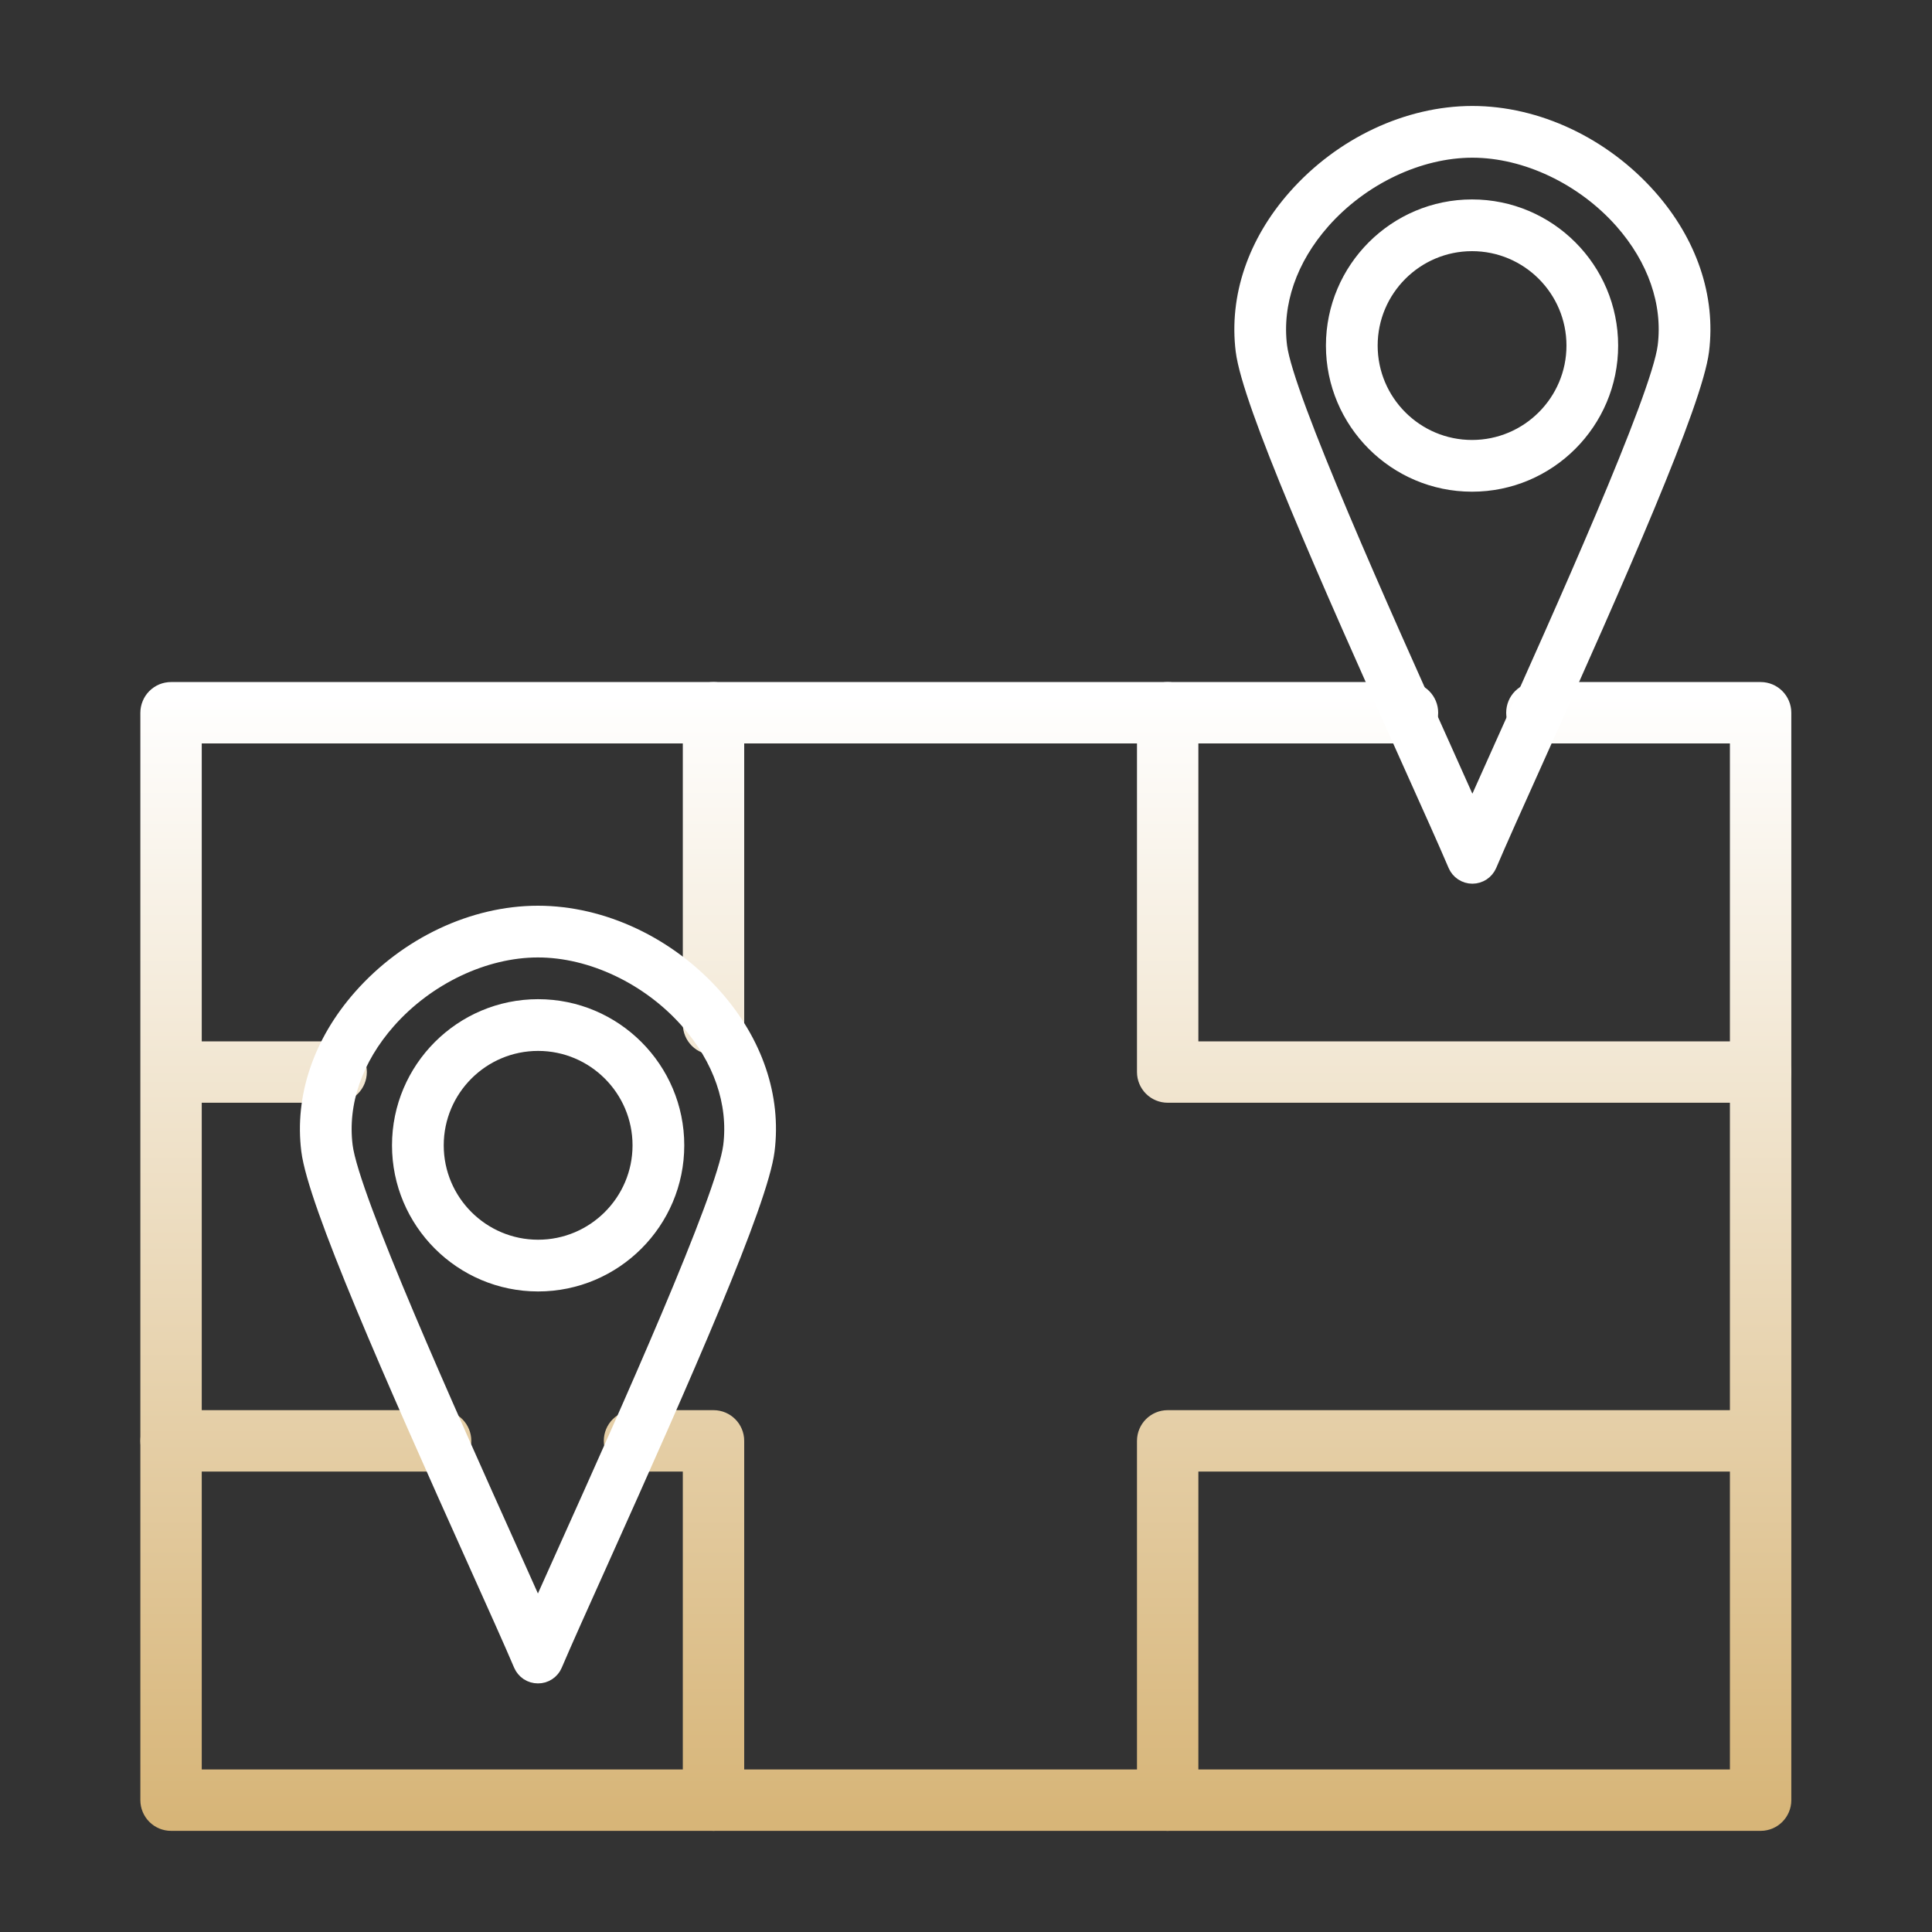
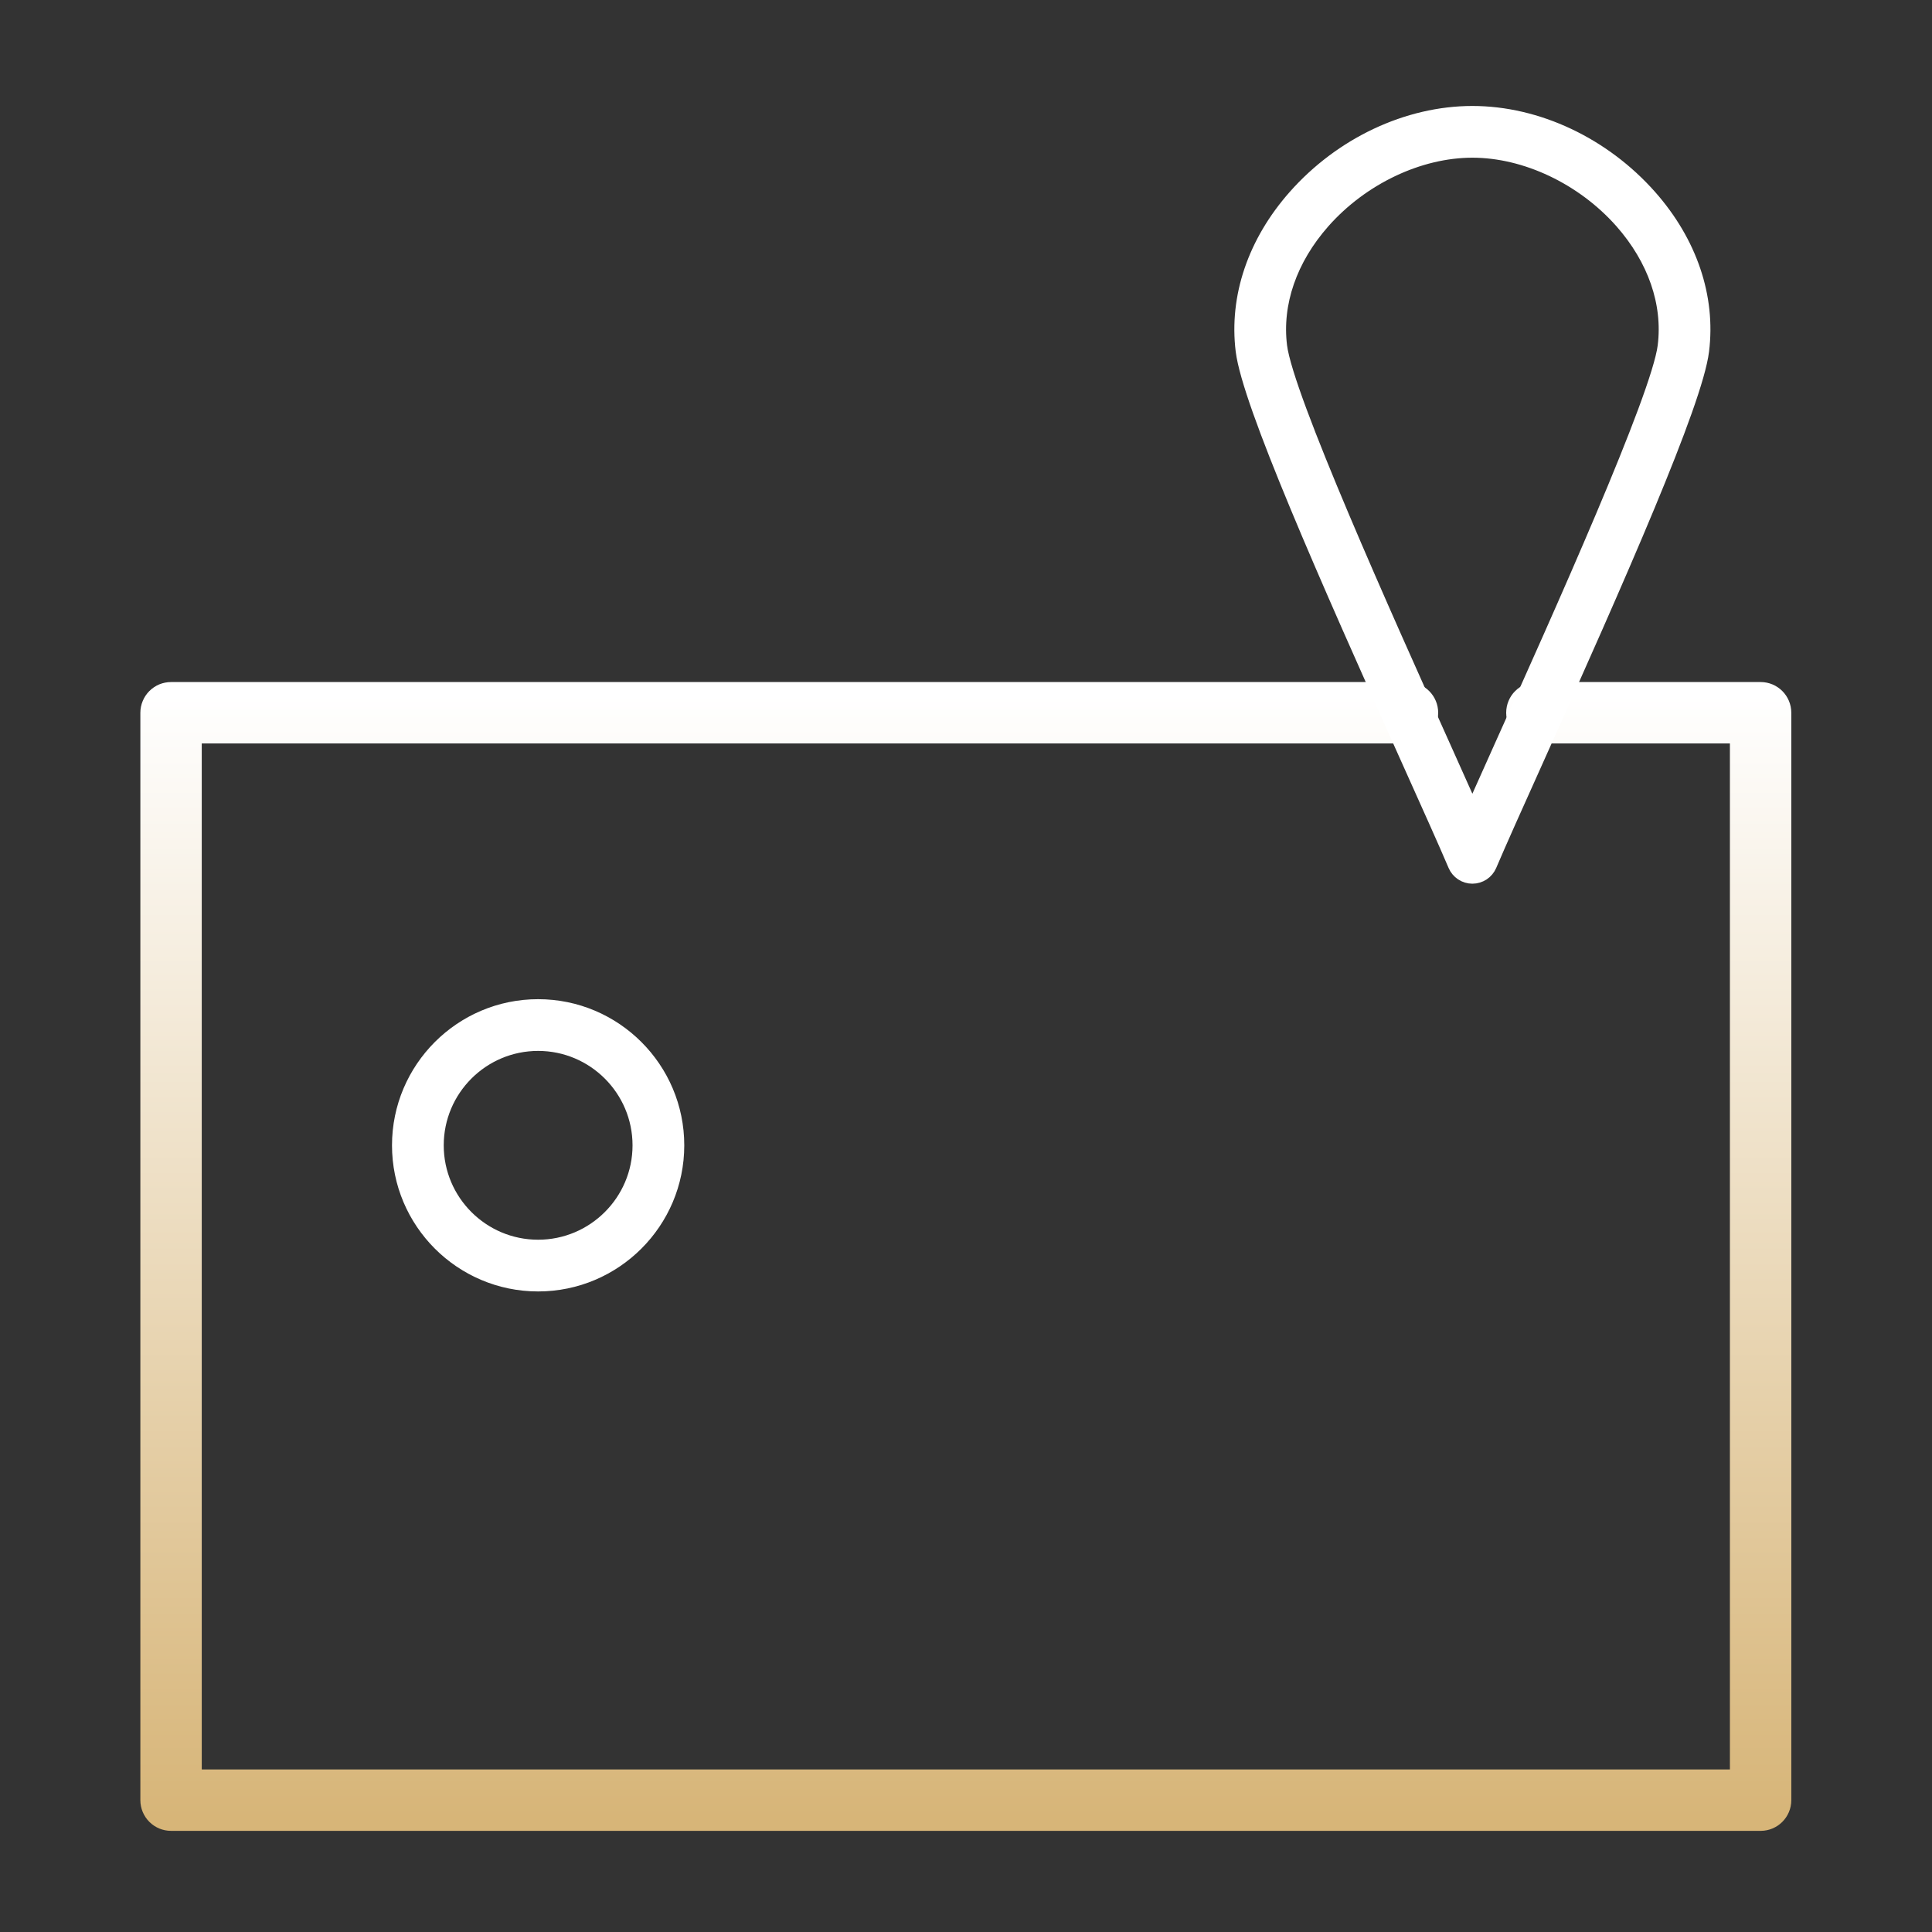
<svg xmlns="http://www.w3.org/2000/svg" width="40" height="40" viewBox="0 0 40 40" fill="none">
  <rect x="0" y="0" width="40" height="40" fill="#333333" stroke="none" />
  <g clip-path="url(#clip0_2963_50164)">
-     <path fill-rule="evenodd" clip-rule="evenodd" d="M30.477 5.05C29.317 5.05 28.373 5.994 28.373 7.155C28.373 8.315 29.316 9.259 30.477 9.259C31.637 9.259 32.582 8.315 32.582 7.155C32.582 5.994 31.637 5.05 30.477 5.05ZM30.477 10.03C28.892 10.03 27.602 8.74 27.602 7.155C27.602 5.569 28.892 4.279 30.477 4.279C32.063 4.279 33.352 5.569 33.352 7.155C33.352 8.74 32.063 10.03 30.477 10.03Z" fill="white" stroke="white" stroke-width="0.3" />
    <path fill-rule="evenodd" clip-rule="evenodd" d="M36.452 37.656H3.542C3.44 37.656 3.342 37.616 3.269 37.543C3.197 37.471 3.156 37.373 3.156 37.271V14.756C3.156 14.706 3.166 14.656 3.186 14.609C3.205 14.562 3.233 14.52 3.269 14.484C3.305 14.448 3.347 14.42 3.394 14.4C3.441 14.381 3.491 14.371 3.542 14.371H29.141C29.243 14.371 29.341 14.412 29.413 14.484C29.485 14.556 29.526 14.654 29.526 14.756C29.526 14.859 29.485 14.957 29.413 15.029C29.341 15.101 29.243 15.142 29.141 15.142H3.927V36.885H36.066V15.142H31.819C31.717 15.142 31.619 15.101 31.547 15.029C31.474 14.957 31.434 14.859 31.434 14.757C31.434 14.654 31.474 14.556 31.547 14.484C31.619 14.412 31.717 14.371 31.819 14.371H36.452C36.665 14.371 36.837 14.544 36.837 14.757V37.271C36.837 37.483 36.665 37.656 36.452 37.656H36.452Z" fill="url(#paint0_linear_2963_50164)" stroke="url(#paint1_linear_2963_50164)" stroke-width="0.5" />
-     <path fill-rule="evenodd" clip-rule="evenodd" d="M14.773 21.589C14.671 21.589 14.573 21.548 14.5 21.476C14.428 21.404 14.387 21.306 14.387 21.203V14.756C14.387 14.654 14.428 14.556 14.5 14.484C14.572 14.412 14.671 14.371 14.773 14.371C14.875 14.371 14.973 14.412 15.045 14.484C15.118 14.556 15.158 14.654 15.158 14.756V21.203C15.158 21.253 15.148 21.304 15.129 21.35C15.11 21.397 15.081 21.44 15.046 21.476C15.01 21.511 14.967 21.54 14.921 21.559C14.874 21.578 14.824 21.588 14.773 21.588L14.773 21.589ZM6.96 22.581H3.541C3.442 22.577 3.347 22.535 3.277 22.463C3.208 22.391 3.169 22.295 3.169 22.195C3.169 22.095 3.208 21.999 3.277 21.927C3.347 21.855 3.442 21.813 3.541 21.81H6.96C7.062 21.81 7.16 21.851 7.232 21.923C7.304 21.995 7.345 22.093 7.345 22.195C7.345 22.298 7.304 22.396 7.232 22.468C7.16 22.54 7.062 22.581 6.96 22.581ZM36.452 22.581H24.176C24.073 22.581 23.975 22.54 23.903 22.468C23.831 22.396 23.79 22.298 23.79 22.195V14.757C23.79 14.654 23.831 14.556 23.903 14.484C23.975 14.412 24.073 14.371 24.175 14.371C24.278 14.371 24.376 14.412 24.448 14.484C24.52 14.556 24.561 14.654 24.561 14.757V21.81H36.452C36.554 21.81 36.652 21.851 36.724 21.923C36.797 21.995 36.837 22.093 36.837 22.195C36.837 22.298 36.797 22.396 36.724 22.468C36.652 22.54 36.554 22.581 36.452 22.581ZM9.136 30.217H3.542C3.439 30.217 3.341 30.177 3.269 30.105C3.197 30.032 3.156 29.934 3.156 29.832C3.156 29.73 3.197 29.632 3.269 29.559C3.341 29.487 3.439 29.446 3.542 29.446H9.136C9.236 29.45 9.33 29.492 9.4 29.564C9.469 29.636 9.508 29.732 9.508 29.832C9.508 29.932 9.469 30.028 9.4 30.1C9.33 30.172 9.236 30.214 9.136 30.217ZM14.773 37.656C14.671 37.656 14.573 37.616 14.5 37.543C14.428 37.471 14.387 37.373 14.387 37.271V30.217H13.136C13.034 30.217 12.936 30.177 12.864 30.105C12.791 30.032 12.751 29.934 12.751 29.832C12.751 29.73 12.791 29.632 12.864 29.559C12.936 29.487 13.034 29.446 13.136 29.446H14.773C14.986 29.446 15.158 29.619 15.158 29.832V37.271C15.158 37.484 14.985 37.656 14.773 37.656ZM24.175 37.656C24.073 37.656 23.975 37.616 23.903 37.543C23.831 37.471 23.79 37.373 23.79 37.271V29.832C23.79 29.619 23.963 29.446 24.175 29.446H36.452C36.552 29.45 36.646 29.492 36.716 29.564C36.785 29.636 36.824 29.732 36.824 29.832C36.824 29.932 36.785 30.028 36.716 30.1C36.646 30.172 36.552 30.214 36.452 30.217H24.561V37.271C24.561 37.484 24.388 37.656 24.175 37.656Z" fill="url(#paint2_linear_2963_50164)" stroke="url(#paint3_linear_2963_50164)" stroke-width="0.5" />
-     <path fill-rule="evenodd" clip-rule="evenodd" d="M11.137 19.673C10.031 19.673 8.845 20.236 8.044 21.143C7.358 21.919 7.041 22.836 7.152 23.725C7.283 24.779 9.322 29.315 10.54 32.025C10.761 32.516 10.964 32.969 11.137 33.358C11.311 32.969 11.515 32.515 11.736 32.023C12.954 29.314 14.992 24.779 15.123 23.725C15.234 22.836 14.917 21.919 14.231 21.142C13.43 20.236 12.245 19.673 11.137 19.673ZM11.137 34.703C11.062 34.703 10.988 34.681 10.925 34.64C10.862 34.598 10.813 34.539 10.783 34.47C10.583 34 10.237 33.231 9.837 32.341C8.095 28.467 6.521 24.9 6.387 23.82C6.249 22.709 6.632 21.577 7.466 20.633C8.424 19.549 9.796 18.902 11.137 18.902C12.479 18.902 13.851 19.549 14.808 20.632C15.643 21.576 16.027 22.708 15.888 23.82C15.754 24.9 14.18 28.466 12.439 32.34C12.038 33.231 11.692 34 11.492 34.47C11.463 34.539 11.413 34.599 11.35 34.64C11.287 34.682 11.213 34.704 11.137 34.703Z" fill="white" stroke="white" stroke-width="0.3" />
    <path fill-rule="evenodd" clip-rule="evenodd" d="M11.141 21.608C9.98 21.608 9.037 22.552 9.037 23.713C9.037 24.873 9.98 25.817 11.141 25.817C12.301 25.817 13.246 24.873 13.246 23.713C13.246 22.552 12.301 21.608 11.141 21.608ZM11.141 26.588C9.555 26.588 8.266 25.298 8.266 23.713C8.266 22.127 9.555 20.837 11.141 20.837C12.727 20.837 14.017 22.127 14.017 23.713C14.017 25.298 12.727 26.588 11.141 26.588ZM30.484 3.115C29.377 3.115 28.192 3.678 27.39 4.585C26.705 5.361 26.388 6.278 26.498 7.167C26.63 8.221 28.668 12.757 29.887 15.467C30.107 15.957 30.311 16.411 30.484 16.8C30.657 16.411 30.861 15.958 31.081 15.467C32.3 12.757 34.339 8.221 34.47 7.167C34.581 6.278 34.263 5.361 33.578 4.584C32.776 3.678 31.591 3.115 30.484 3.115V3.115ZM30.484 18.146C30.33 18.146 30.19 18.053 30.13 17.912C29.93 17.442 29.584 16.673 29.184 15.783C27.442 11.909 25.868 8.342 25.733 7.262C25.596 6.151 25.979 5.019 26.813 4.075C27.77 2.991 29.143 2.344 30.484 2.344C31.826 2.344 33.197 2.991 34.155 4.074C34.989 5.018 35.373 6.15 35.235 7.262C35.101 8.342 33.526 11.909 31.785 15.783C31.384 16.673 31.039 17.442 30.839 17.912C30.809 17.981 30.76 18.04 30.697 18.082C30.634 18.123 30.56 18.146 30.484 18.146Z" fill="white" stroke="white" stroke-width="0.3" />
  </g>
  <defs>
    <linearGradient id="paint0_linear_2963_50164" x1="19.997" y1="14.371" x2="19.997" y2="37.656" gradientUnits="userSpaceOnUse">
      <stop stop-color="white" />
      <stop offset="1" stop-color="#D7B578" />
    </linearGradient>
    <linearGradient id="paint1_linear_2963_50164" x1="19.997" y1="14.371" x2="19.997" y2="37.656" gradientUnits="userSpaceOnUse">
      <stop stop-color="white" />
      <stop offset="1" stop-color="#D7B578" />
    </linearGradient>
    <linearGradient id="paint2_linear_2963_50164" x1="19.997" y1="14.371" x2="19.997" y2="37.656" gradientUnits="userSpaceOnUse">
      <stop stop-color="white" />
      <stop offset="1" stop-color="#D7B578" />
    </linearGradient>
    <linearGradient id="paint3_linear_2963_50164" x1="19.997" y1="14.371" x2="19.997" y2="37.656" gradientUnits="userSpaceOnUse">
      <stop stop-color="white" />
      <stop offset="1" stop-color="#D7B578" />
    </linearGradient>
    <clipPath id="clip0_2963_50164">
      <rect width="40" height="40" fill="white" />
    </clipPath>
  </defs>
</svg>